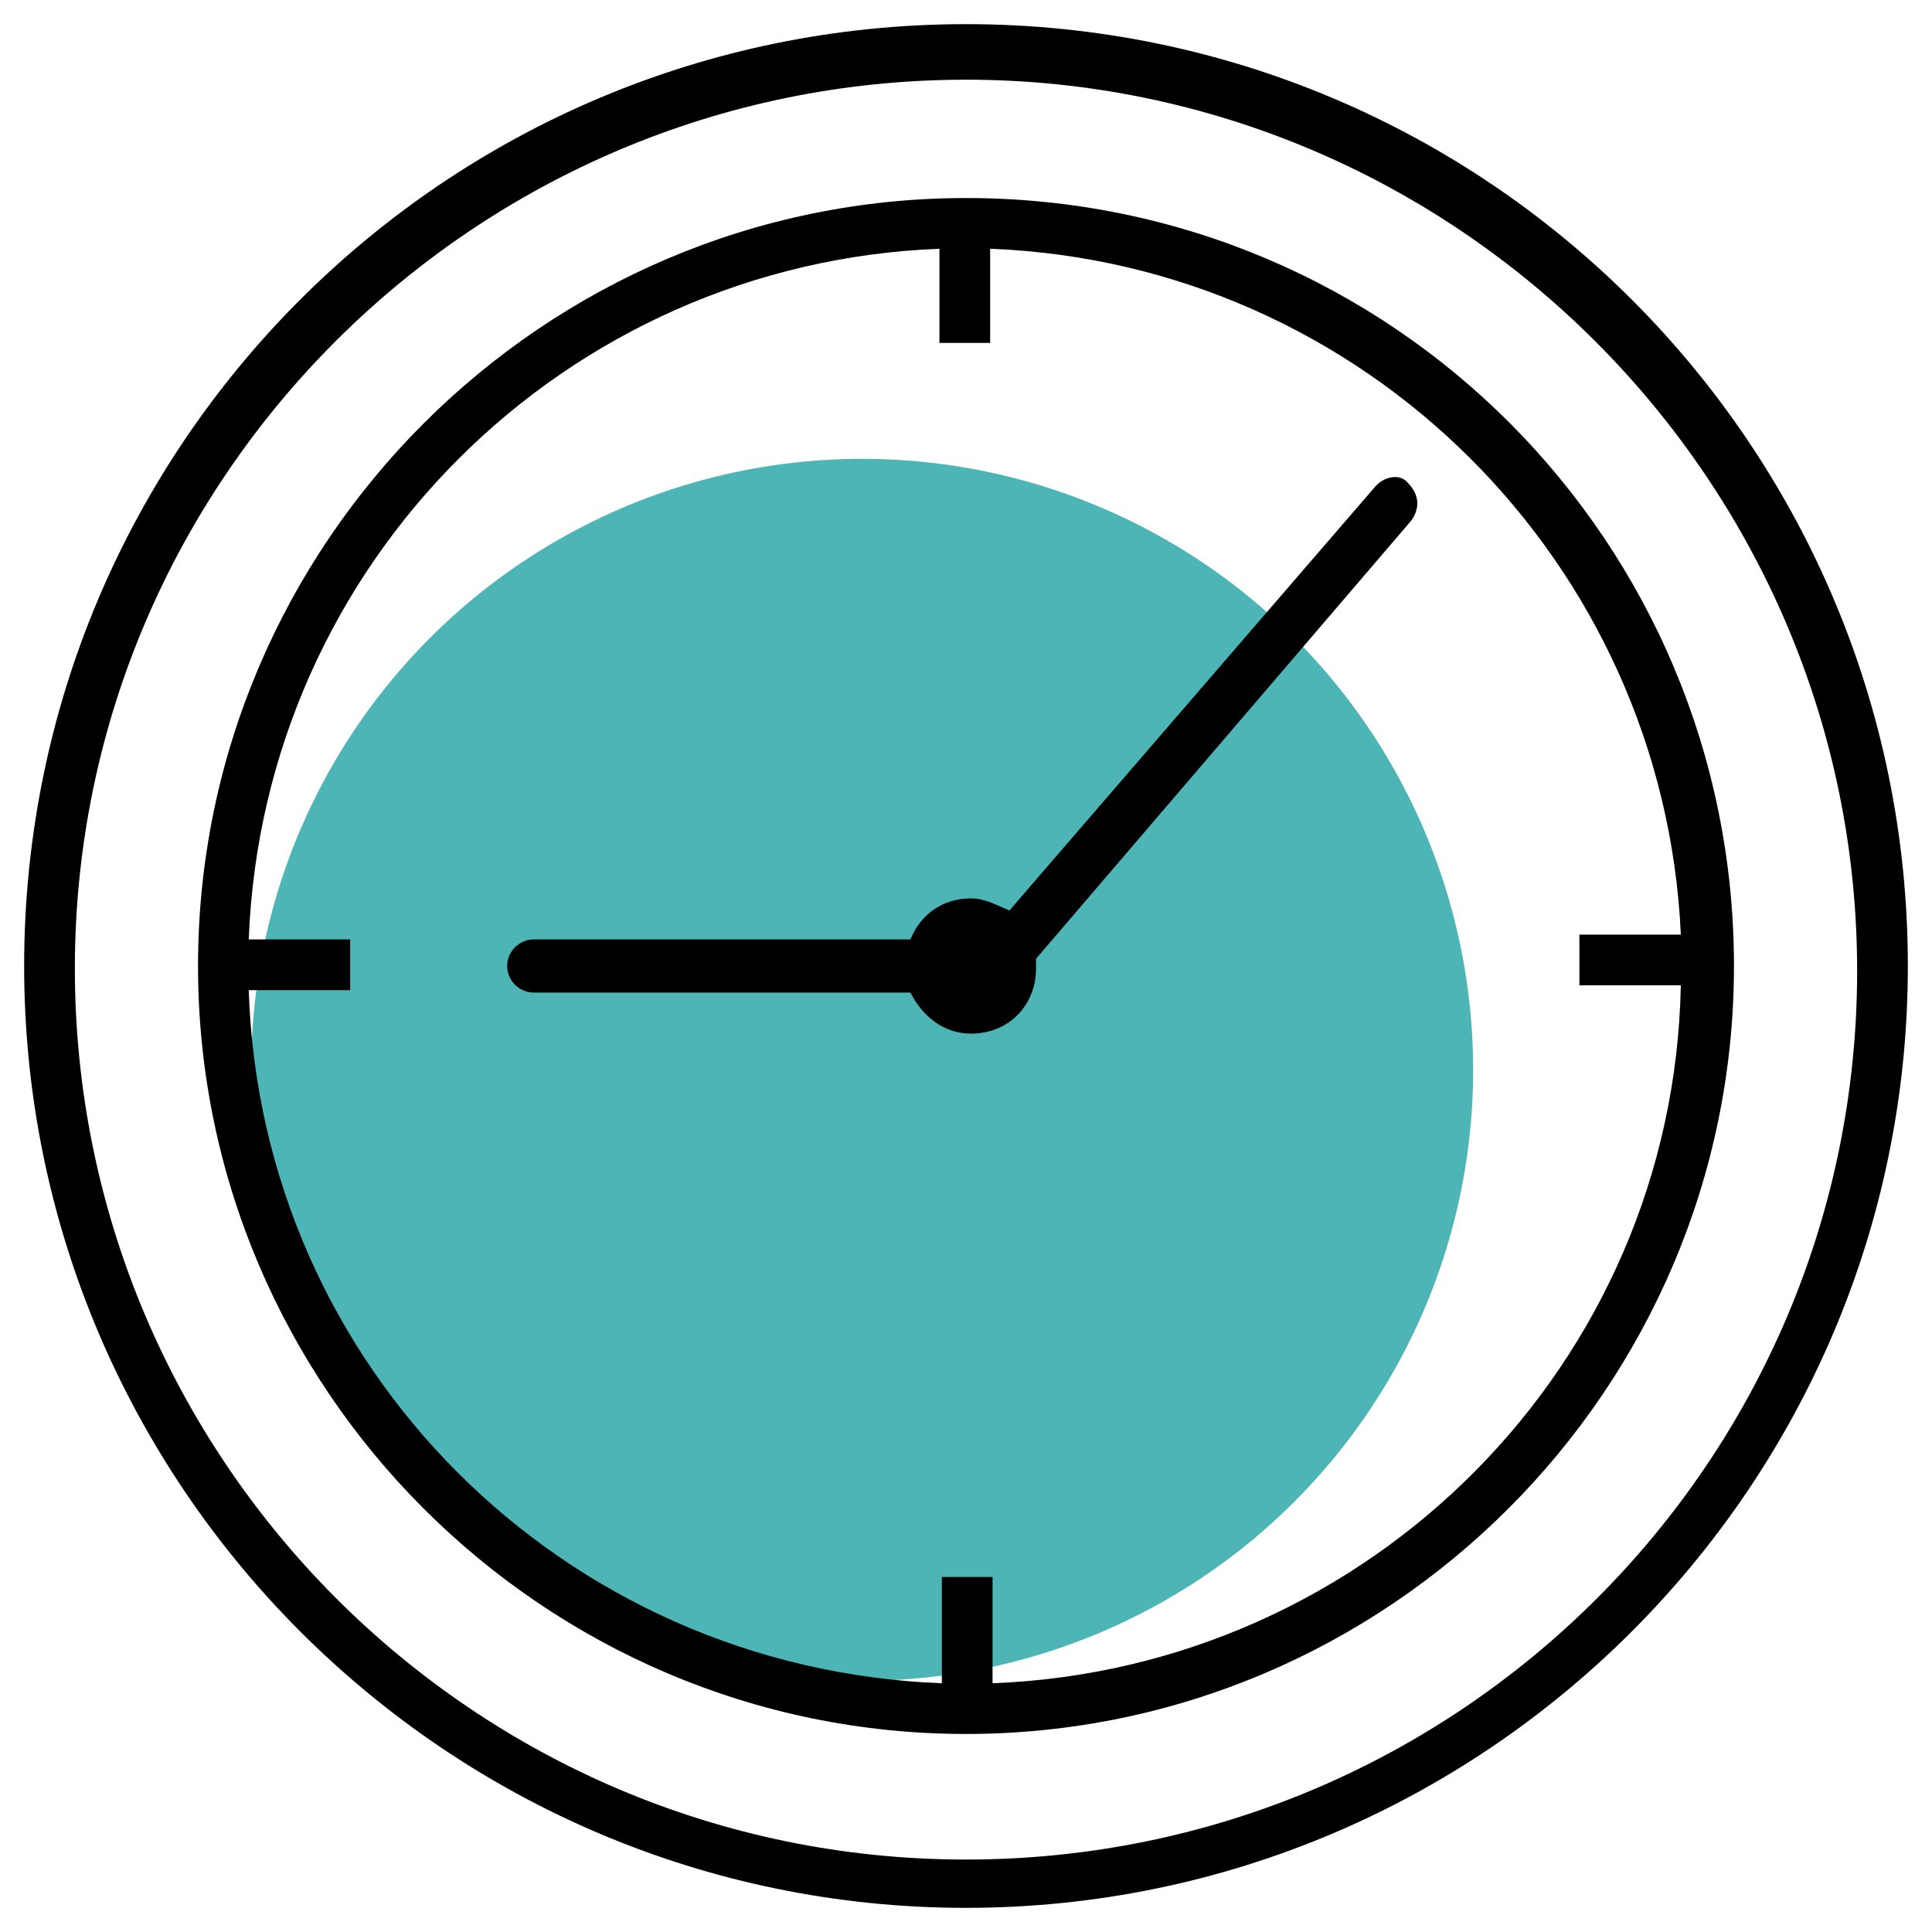
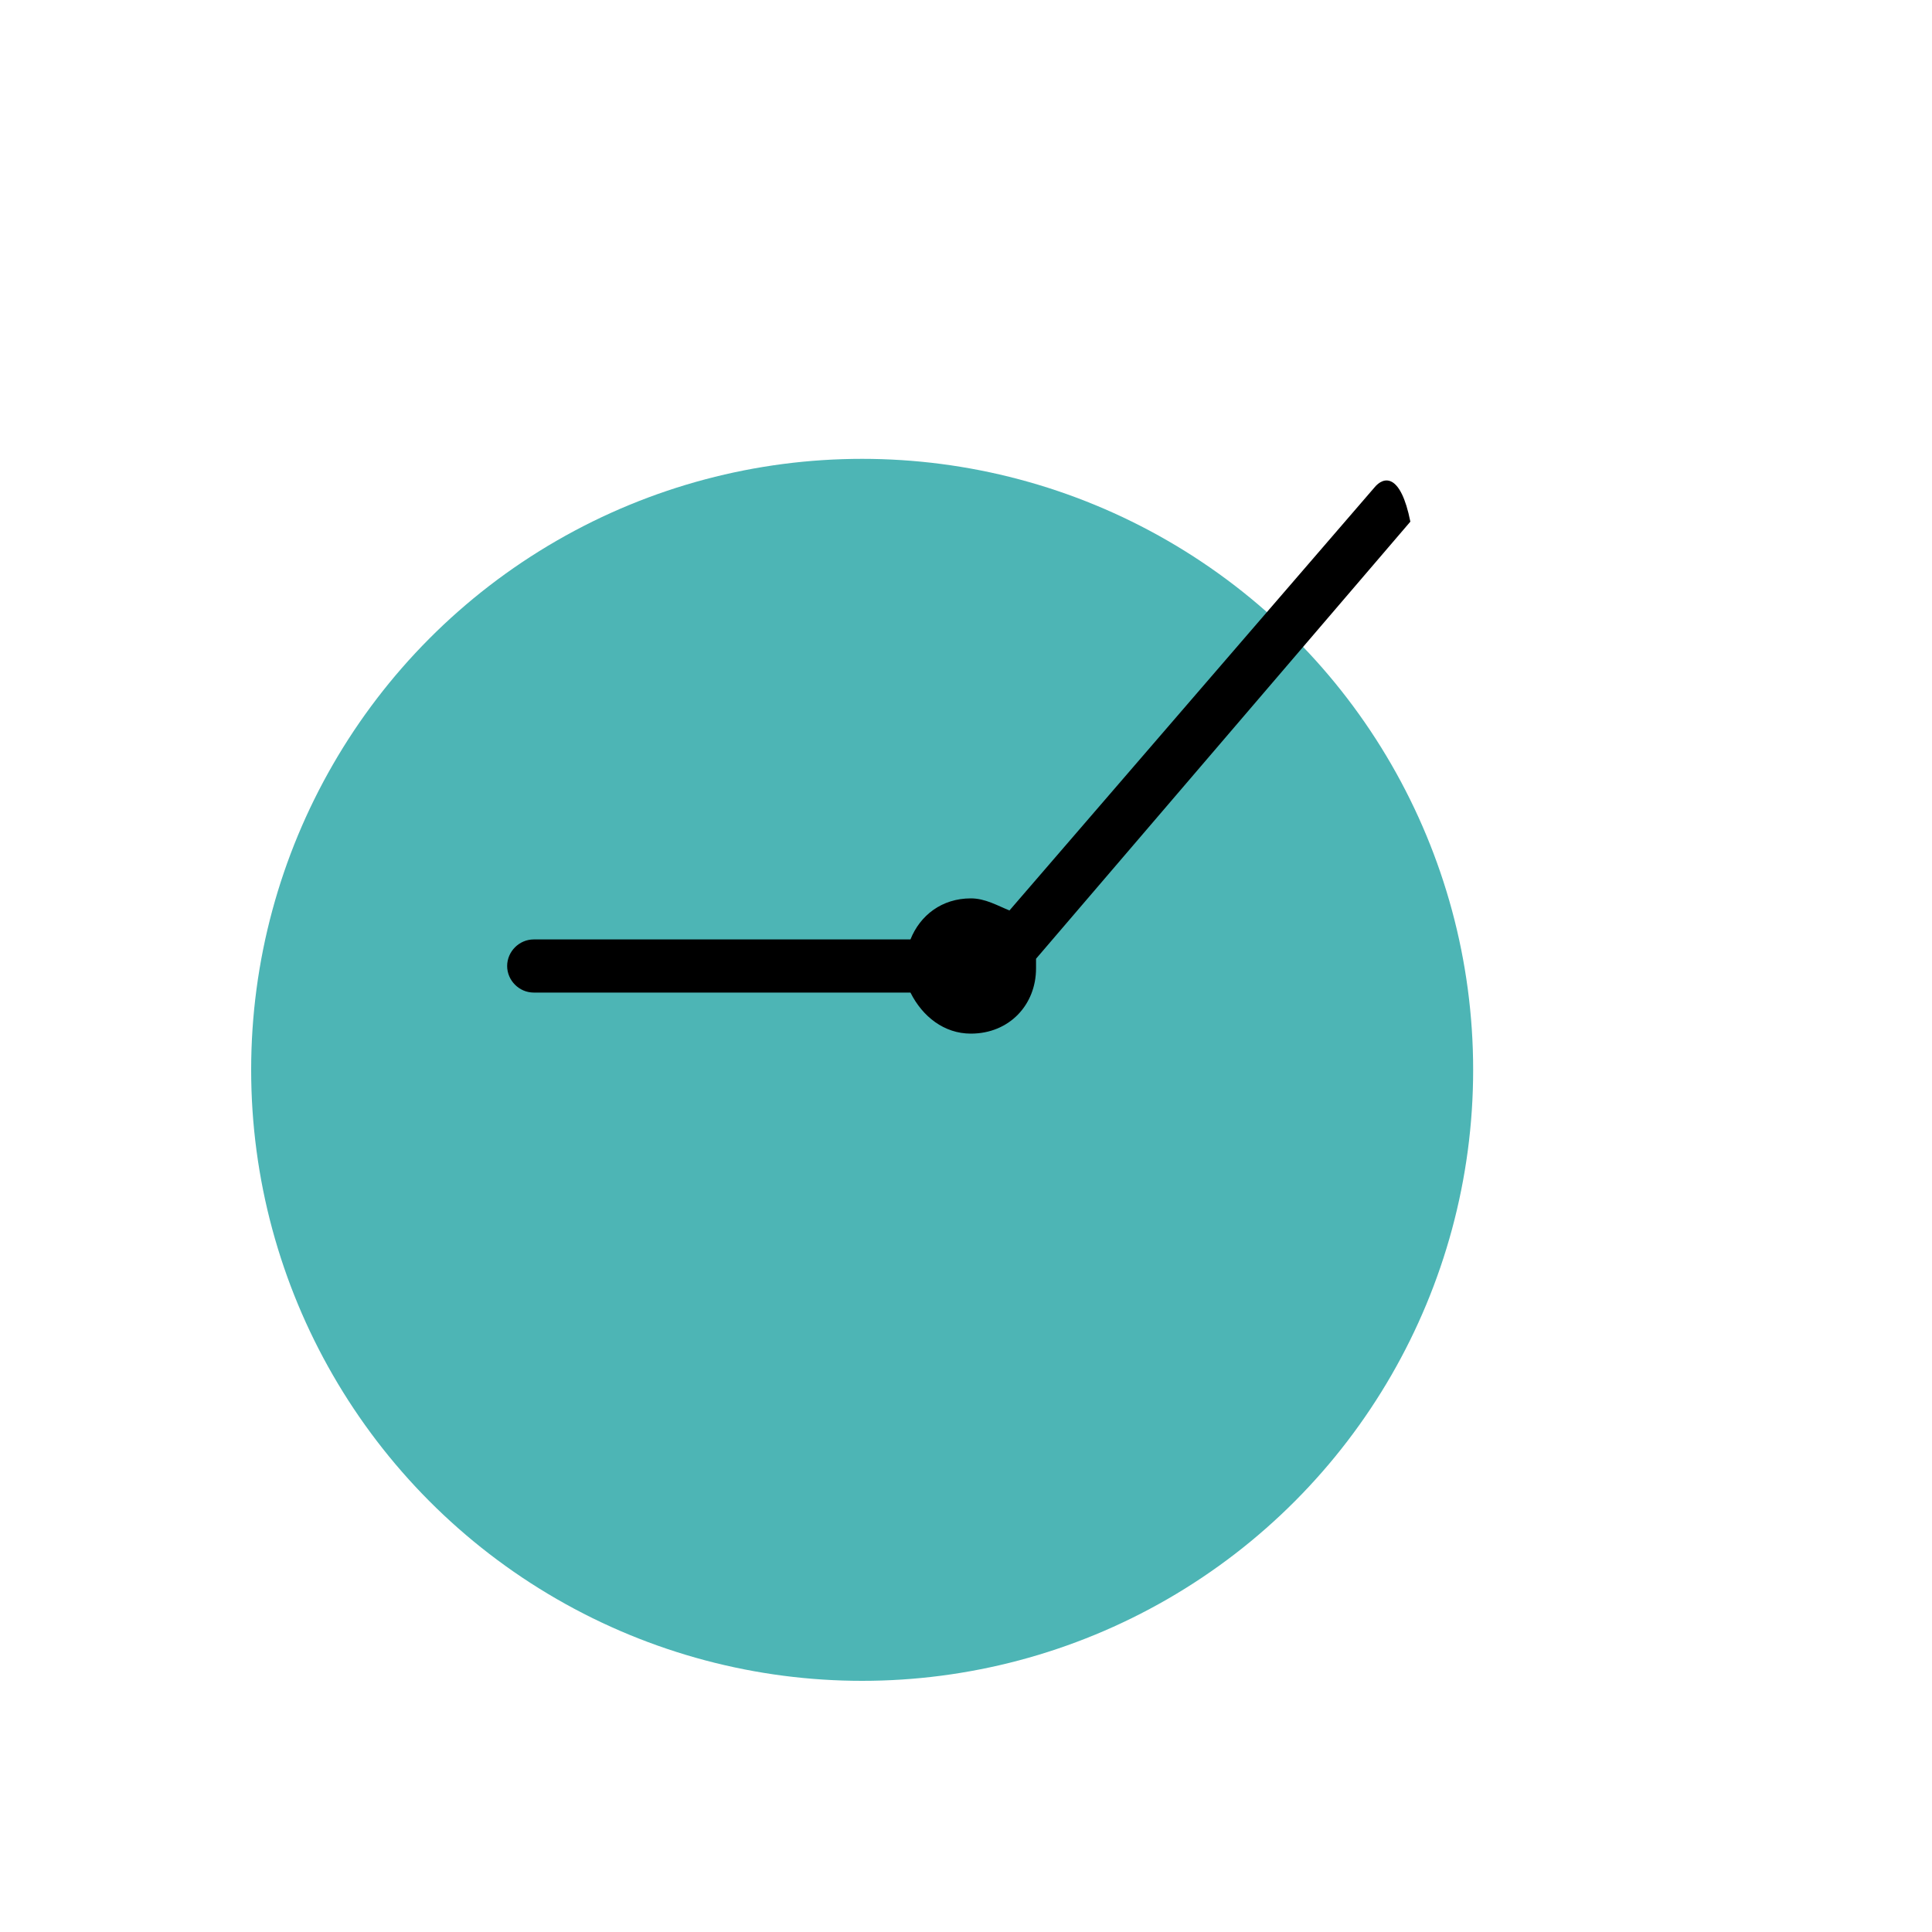
<svg xmlns="http://www.w3.org/2000/svg" version="1.1" id="Layer_1" x="0px" y="0px" width="80px" height="80px" viewBox="530 217.5 80 80" enable-background="new 530 217.5 80 80" xml:space="preserve">
  <g>
    <circle fill="#4DB5B5" cx="565.7" cy="261.8" r="25.3" />
-     <path d="M570,218.5c-21.6,0-39,17.5-39,39s17.5,39,39,39s39-17.5,39-39S591.6,218.5,570,218.5z M570,294.5   c-20.4,0-36.9-16.6-36.9-36.9s16.6-36.8,36.9-36.8s36.9,16.6,36.9,36.9C606.9,278,590.4,294.5,570,294.5z" />
-     <path d="M570,225.7c-17.5,0-31.8,14.3-31.8,31.8s14.3,31.8,31.8,31.8s31.8-14.3,31.8-31.8S587.7,225.7,570,225.7z M571.1,287.2   v-4.4H569v4.4c-15.7-0.601-28.2-13.101-28.7-28.7h4.2v-2.1h-4.2c0.6-15.6,13.1-28,28.6-28.6v3.9h2.1v-3.9   c15.5,0.6,27.9,13,28.6,28.4H595.4v2.1h4.199C599.3,274,586.7,286.6,571.1,287.2z" />
-     <path d="M586.9,237.7L571.8,255.2c-0.5-0.2-1-0.5-1.6-0.5c-1.2,0-2.1,0.7-2.5,1.7h-15.6c-0.6,0-1.1,0.5-1.1,1.1   c0,0.6,0.5,1.1,1.1,1.1h15.6c0.5,1,1.4,1.7,2.5,1.7c1.6,0,2.7-1.2,2.7-2.7c0-0.1,0-0.2,0-0.4l15.5-18.1   c0.399-0.5,0.399-1.1-0.101-1.6C588,237.1,587.3,237.2,586.9,237.7z" />
+     <path d="M586.9,237.7L571.8,255.2c-0.5-0.2-1-0.5-1.6-0.5c-1.2,0-2.1,0.7-2.5,1.7h-15.6c-0.6,0-1.1,0.5-1.1,1.1   c0,0.6,0.5,1.1,1.1,1.1h15.6c0.5,1,1.4,1.7,2.5,1.7c1.6,0,2.7-1.2,2.7-2.7c0-0.1,0-0.2,0-0.4l15.5-18.1   C588,237.1,587.3,237.2,586.9,237.7z" />
  </g>
</svg>